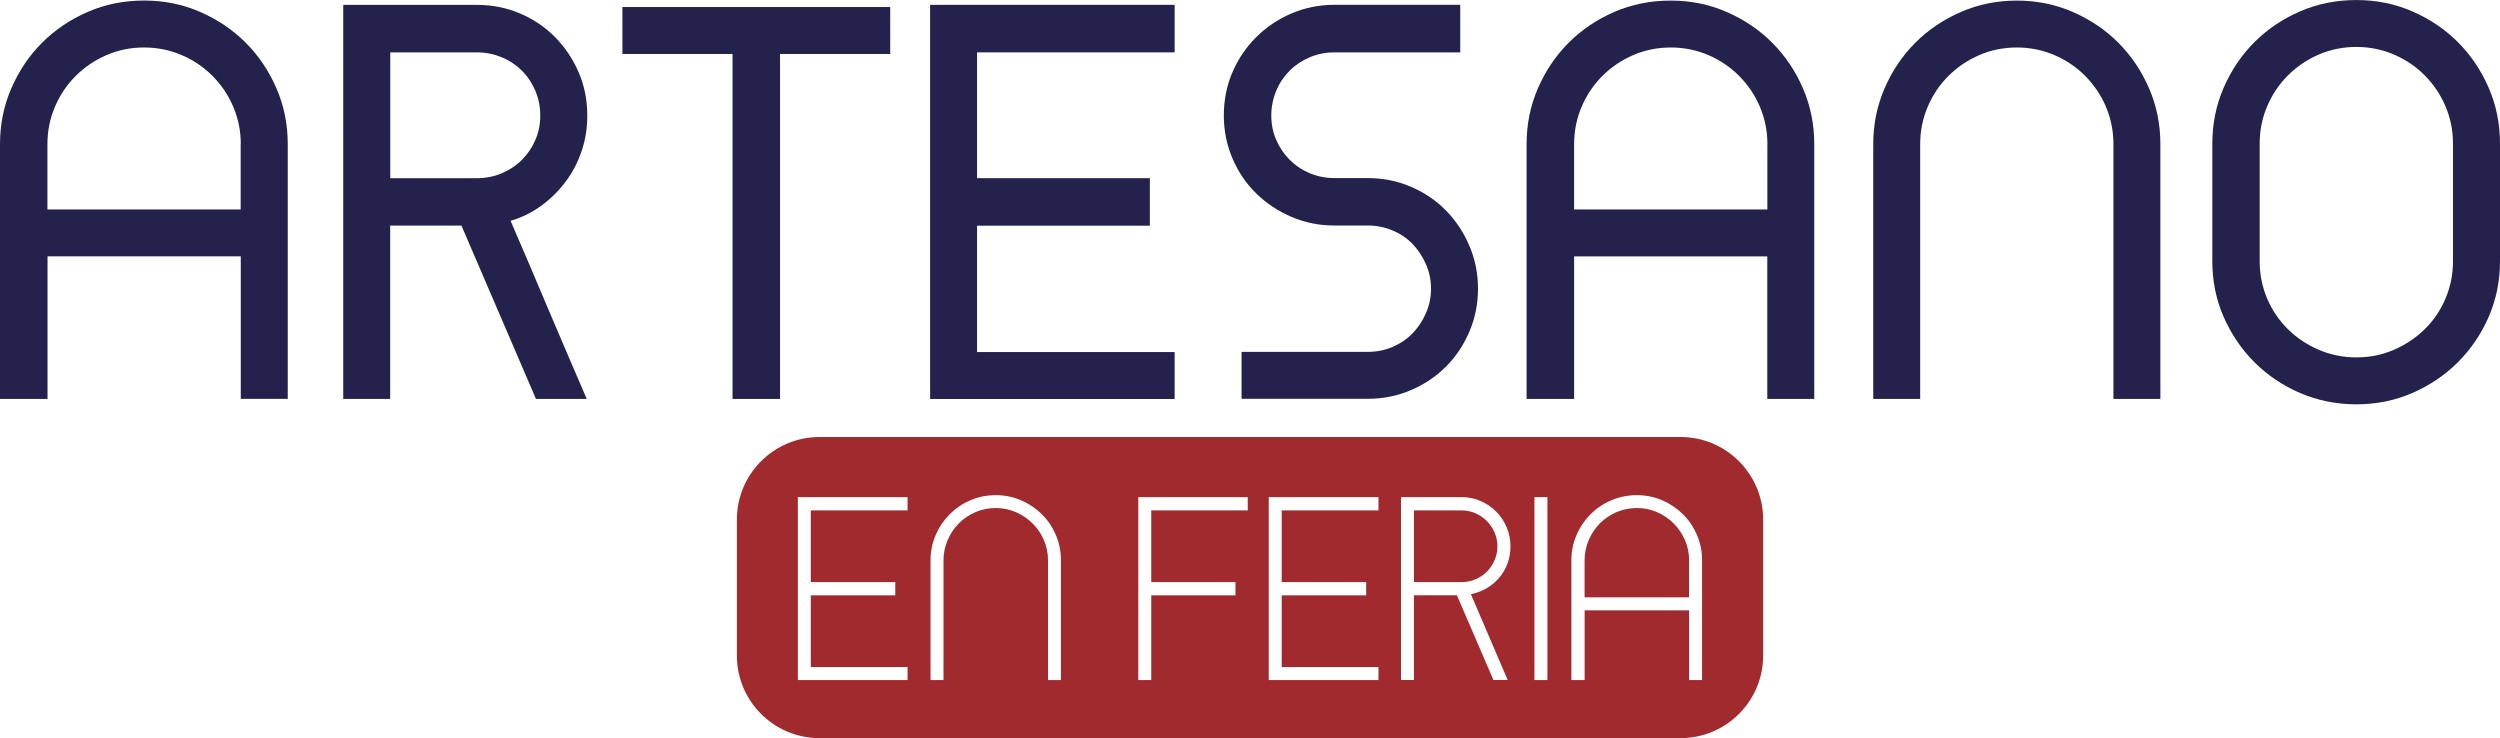
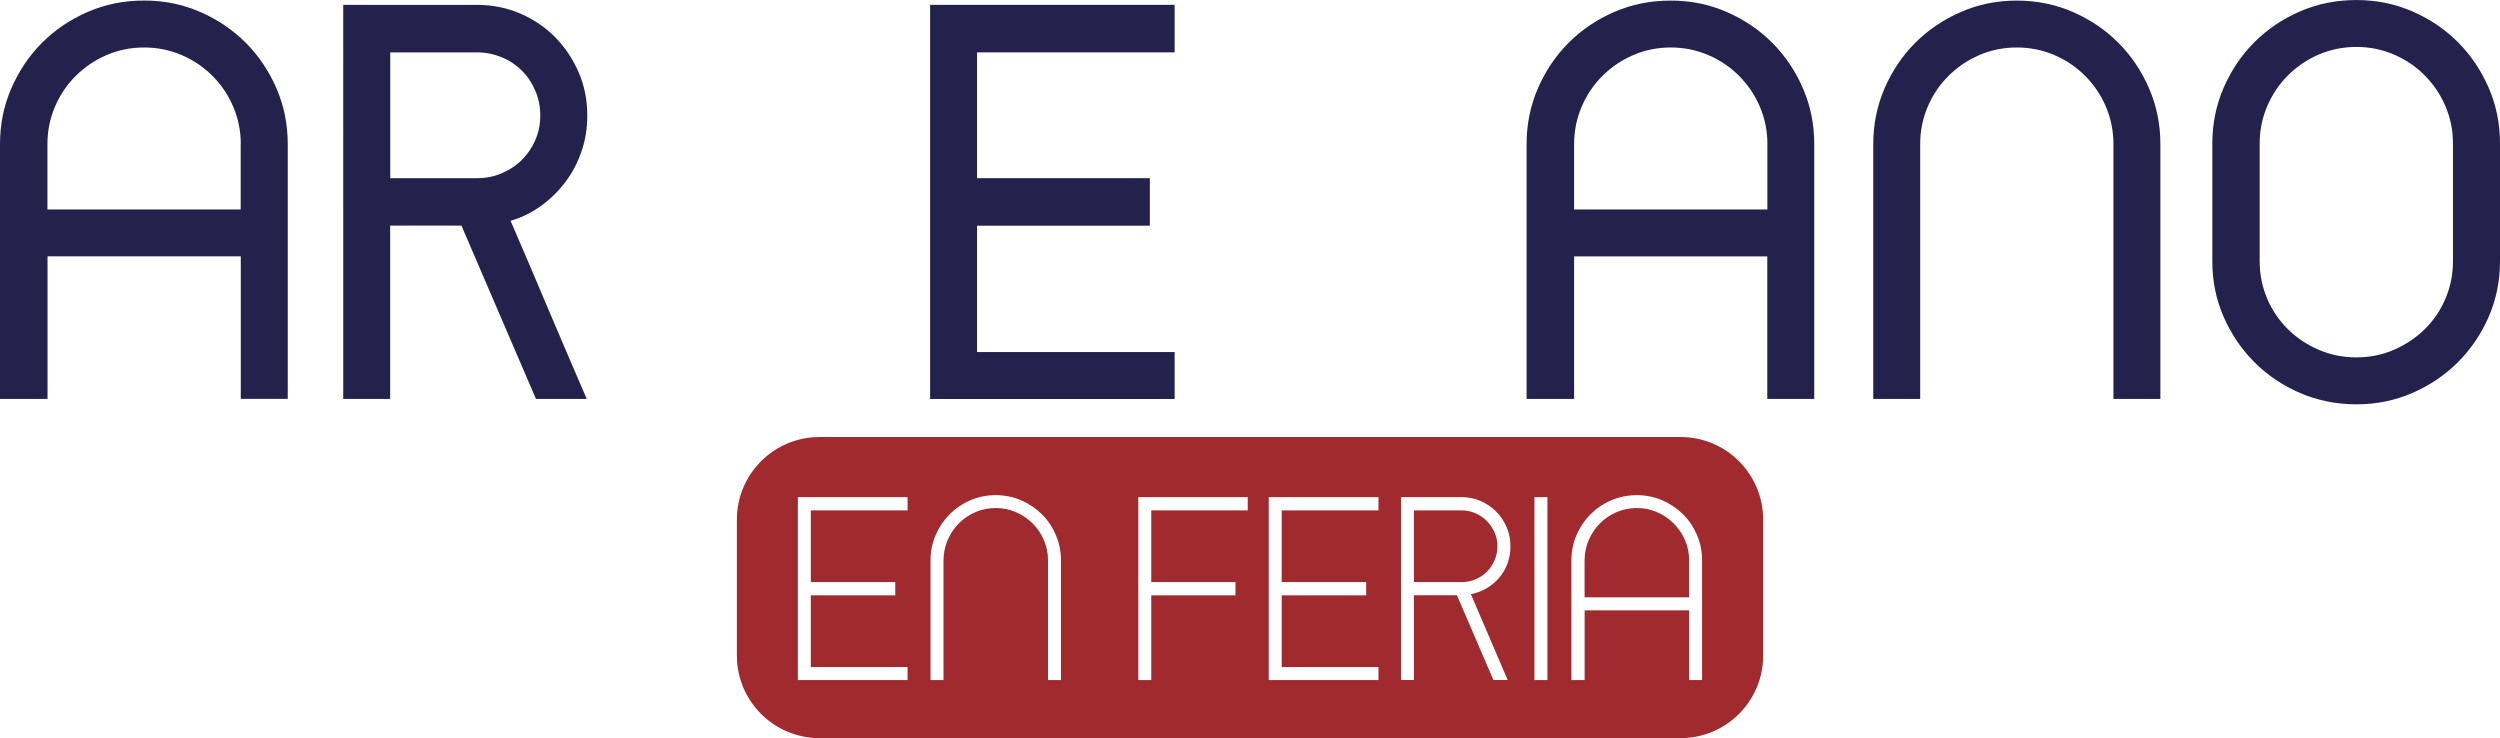
<svg xmlns="http://www.w3.org/2000/svg" id="Livello_2" data-name="Livello 2" viewBox="0 0 547.51 161.65">
  <defs>
    <style>      .cls-1 {        fill: #a02a2e;      }      .cls-2 {        fill: #24224d;      }    </style>
  </defs>
  <g id="Livello_1-2" data-name="Livello 1">
    <g>
      <path class="cls-2" d="M10.41,56.15v31.22H0V31.57c0-4.33.82-8.41,2.48-12.23,1.66-3.82,3.9-7.15,6.74-9.99,2.84-2.84,6.17-5.08,9.99-6.74C23.04.94,27.15.12,31.57.12s8.41.82,12.23,2.48c3.82,1.66,7.15,3.9,10,6.74,2.84,2.84,5.08,6.17,6.74,9.99,1.66,3.82,2.48,7.9,2.48,12.23v55.8h-10.29v-31.22H10.41ZM52.73,31.57c0-2.92-.56-5.65-1.66-8.22-1.1-2.57-2.62-4.8-4.55-6.74-1.94-1.94-4.17-3.45-6.74-4.55-2.57-1.1-5.3-1.66-8.22-1.66s-5.66.56-8.22,1.66c-2.55,1.1-4.8,2.63-6.74,4.55-1.94,1.94-3.45,4.17-4.55,6.74-1.1,2.57-1.66,5.3-1.66,8.22v14.3h42.32v-14.3Z" />
      <path class="cls-2" d="M75.19,1.07h29.32c3.32,0,6.45.63,9.4,1.89,2.95,1.26,5.52,3,7.68,5.2s3.88,4.77,5.14,7.68c1.26,2.92,1.89,6.07,1.89,9.46,0,2.76-.41,5.36-1.25,7.8-.82,2.44-1.98,4.67-3.49,6.68-1.5,2.01-3.27,3.76-5.32,5.26-2.06,1.5-4.29,2.6-6.74,3.32,1.34,3.07,2.72,6.28,4.14,9.63,1.42,3.35,2.84,6.7,4.26,10.05,1.42,3.35,2.84,6.68,4.26,9.99s2.76,6.43,4.02,9.34h-11.12l-16.32-37.96h-15.61v37.96h-10.28V1.07h.02ZM85.47,39.02h19.03c1.89,0,3.69-.35,5.38-1.07s3.17-1.69,4.43-2.95c1.26-1.26,2.25-2.72,2.95-4.38.71-1.66,1.06-3.42,1.06-5.32s-.35-3.69-1.06-5.38-1.69-3.17-2.95-4.43-2.73-2.25-4.43-2.95-3.49-1.07-5.38-1.07h-19.03v27.55Z" />
-       <polygon class="cls-2" points="170.83 11.82 170.83 87.37 160.43 87.37 160.43 11.82 136.31 11.82 136.31 1.54 194.96 1.54 194.96 11.82 170.85 11.82 170.83 11.82" />
      <polygon class="cls-2" points="203.7 1.06 257.25 1.06 257.25 11.47 213.98 11.47 213.98 39.02 251.82 39.02 251.82 49.43 213.98 49.43 213.98 77.1 257.25 77.1 257.25 87.38 203.7 87.38 203.7 1.06" />
-       <path class="cls-2" d="M319.8,1.06v10.41h-27.55c-1.89,0-3.69.35-5.38,1.06-1.69.71-3.17,1.69-4.43,2.95-1.26,1.26-2.25,2.73-2.95,4.43-.7,1.69-1.07,3.48-1.07,5.38s.35,3.67,1.07,5.32c.71,1.66,1.69,3.12,2.95,4.38,1.26,1.26,2.73,2.25,4.43,2.95,1.69.71,3.48,1.06,5.38,1.06h7.33c3.3,0,6.44.63,9.4,1.89,2.95,1.26,5.52,3,7.68,5.2,2.17,2.2,3.88,4.79,5.14,7.74,1.26,2.95,1.89,6.09,1.89,9.4s-.63,6.45-1.89,9.4c-1.26,2.95-2.98,5.52-5.14,7.68-2.17,2.16-4.73,3.88-7.68,5.14-2.95,1.26-6.09,1.89-9.4,1.89h-27.67v-10.28h27.67c1.89,0,3.68-.35,5.37-1.07s3.15-1.69,4.38-2.95c1.22-1.26,2.2-2.74,2.95-4.44.75-1.69,1.12-3.48,1.12-5.38s-.38-3.68-1.12-5.37c-.75-1.69-1.73-3.17-2.95-4.44-1.22-1.26-2.69-2.25-4.38-2.95-1.69-.71-3.48-1.07-5.37-1.07h-7.33c-3.32,0-6.45-.63-9.4-1.89-2.95-1.26-5.54-2.98-7.74-5.14-2.21-2.17-3.94-4.73-5.2-7.68-1.26-2.95-1.89-6.09-1.89-9.4s.63-6.55,1.89-9.46c1.26-2.92,2.99-5.48,5.2-7.68,2.2-2.2,4.79-3.94,7.74-5.2,2.95-1.26,6.09-1.89,9.4-1.89h27.55Z" />
      <path class="cls-2" d="M344.74,56.15v31.22h-10.41V31.57c0-4.33.82-8.41,2.48-12.23,1.66-3.82,3.9-7.15,6.74-9.99,2.84-2.84,6.17-5.08,9.99-6.74,3.82-1.66,7.94-2.48,12.35-2.48s8.41.82,12.23,2.48c3.82,1.66,7.15,3.9,9.99,6.74,2.84,2.84,5.08,6.17,6.74,9.99,1.66,3.82,2.48,7.9,2.48,12.23v55.8h-10.29v-31.22h-42.32ZM387.07,31.57c0-2.92-.56-5.65-1.66-8.22-1.1-2.57-2.62-4.8-4.55-6.74-1.94-1.94-4.17-3.45-6.74-4.55-2.57-1.1-5.3-1.66-8.21-1.66s-5.66.56-8.22,1.66c-2.55,1.1-4.8,2.63-6.74,4.55-1.94,1.94-3.45,4.17-4.55,6.74-1.1,2.57-1.66,5.3-1.66,8.22v14.3h42.32v-14.3Z" />
      <path class="cls-2" d="M461.2,23.35c-1.1-2.57-2.63-4.8-4.55-6.74-1.94-1.94-4.17-3.45-6.74-4.55s-5.3-1.66-8.22-1.66-5.66.56-8.21,1.66-4.8,2.63-6.74,4.55c-1.94,1.92-3.45,4.17-4.55,6.74s-1.66,5.3-1.66,8.22v55.8h-10.28V31.57c0-4.33.83-8.41,2.48-12.23,1.66-3.82,3.9-7.15,6.74-9.99,2.84-2.83,6.17-5.08,9.99-6.74,3.82-1.66,7.9-2.48,12.23-2.48s8.41.82,12.23,2.48c3.82,1.66,7.15,3.9,9.99,6.74,2.84,2.84,5.08,6.17,6.74,9.99,1.66,3.82,2.48,7.9,2.48,12.23v55.8h-10.28V31.57c0-2.92-.56-5.65-1.66-8.22Z" />
      <path class="cls-2" d="M547.51,57.22c0,4.33-.84,8.4-2.48,12.18-1.66,3.79-3.9,7.09-6.74,9.93-2.84,2.83-6.17,5.08-9.99,6.74-3.82,1.66-7.9,2.48-12.23,2.48s-8.53-.84-12.35-2.48c-3.82-1.66-7.15-3.9-9.99-6.74-2.84-2.84-5.08-6.15-6.74-9.93-1.66-3.79-2.48-7.84-2.48-12.18v-25.77c0-4.33.82-8.41,2.48-12.23,1.66-3.82,3.9-7.15,6.74-9.99,2.84-2.84,6.17-5.08,9.99-6.74,3.82-1.66,7.94-2.48,12.35-2.48s8.41.83,12.23,2.48c3.82,1.66,7.15,3.9,9.99,6.74,2.83,2.84,5.08,6.17,6.74,9.99,1.66,3.82,2.48,7.9,2.48,12.23v25.77ZM537.21,31.45c0-2.92-.56-5.65-1.66-8.22-1.1-2.57-2.62-4.8-4.55-6.74-1.94-1.94-4.17-3.45-6.74-4.55-2.57-1.1-5.3-1.66-8.21-1.66s-5.65.56-8.22,1.66c-2.57,1.1-4.8,2.63-6.74,4.55-1.94,1.94-3.45,4.17-4.55,6.74s-1.66,5.3-1.66,8.22v25.77c0,2.92.56,5.66,1.66,8.22,1.1,2.57,2.63,4.79,4.55,6.68,1.92,1.89,4.17,3.39,6.74,4.49,2.57,1.1,5.3,1.66,8.22,1.66s5.65-.54,8.21-1.66c2.55-1.1,4.8-2.6,6.74-4.49,1.94-1.89,3.45-4.11,4.55-6.68,1.1-2.57,1.66-5.3,1.66-8.22v-25.77Z" />
      <path class="cls-1" d="M366.55,114.64c-1.04-1.04-2.25-1.86-3.64-2.47-1.39-.61-2.87-.91-4.43-.91s-3.1.3-4.49.91c-1.39.6-2.59,1.43-3.62,2.47-1.03,1.04-1.84,2.25-2.43,3.64-.6,1.39-.91,2.87-.91,4.43v8.11h22.88v-8.11h.01c0-1.57-.3-3.05-.91-4.43-.6-1.39-1.43-2.6-2.47-3.64" />
      <path class="cls-1" d="M368.05,95.71h-188.58c-9.99,0-18.09,8.1-18.09,18.09v29.76c0,9.99,8.1,18.09,18.09,18.09h188.58c9.99,0,18.09-8.1,18.09-18.09v-29.76c0-9.99-8.1-18.09-18.09-18.09M198.76,111.78h-21.19v15.7h18.5v2.9h-18.5v15.71h21.19v2.84h-24.03v-40.06h24.03v2.9ZM232.36,148.93h-2.84v-26.22c0-1.57-.3-3.05-.91-4.43h.01c-.6-1.39-1.43-2.6-2.47-3.64-1.04-1.04-2.25-1.86-3.64-2.47-1.39-.6-2.87-.91-4.43-.91s-3.1.3-4.49.91c-1.39.61-2.59,1.43-3.62,2.47-1.03,1.04-1.84,2.25-2.43,3.64-.6,1.39-.91,2.87-.91,4.43v26.22h-2.84v-26.22c0-1.97.38-3.82,1.13-5.55.75-1.73,1.77-3.24,3.06-4.54,1.29-1.29,2.81-2.32,4.54-3.06,1.73-.75,3.58-1.12,5.55-1.12s3.82.38,5.55,1.12c1.73.75,3.24,1.77,4.55,3.06,1.31,1.3,2.32,2.81,3.06,4.54.75,1.73,1.12,3.58,1.12,5.55v26.22ZM273.26,111.78h-21.13v15.7h18.44v2.9h-18.44v18.56h-2.84v-40.06h0s23.97-.01,23.97-.01v2.9ZM301.89,111.78h-21.19v15.7h18.5v2.9h-18.5v15.71h21.19v2.84h-24.03v-40.06h24.03v2.9ZM322.14,130.15l8.05,18.78h-3.12l-8-18.56h-9.41v18.56h-2.84v-40.06h13.25c1.5,0,2.89.28,4.19.85,1.29.57,2.43,1.33,3.39,2.3.97.97,1.73,2.1,2.3,3.42.57,1.32.85,2.72.85,4.21,0,1.32-.22,2.57-.65,3.75-.43,1.19-1.05,2.24-1.86,3.17-.8.93-1.74,1.71-2.82,2.32-1.08.62-2.24,1.04-3.47,1.26h.17ZM338.89,148.93h-2.84v-40.06h2.84v40.06ZM372.76,148.93h-2.84v-15.27h-22.88v15.27h-2.9v-26.22c0-1.97.38-3.82,1.13-5.55.75-1.73,1.77-3.24,3.06-4.54,1.3-1.29,2.82-2.32,4.57-3.06,1.75-.75,3.62-1.12,5.58-1.12s3.82.38,5.55,1.12c1.73.75,3.24,1.77,4.55,3.06,1.31,1.3,2.32,2.81,3.06,4.54.75,1.73,1.12,3.58,1.12,5.55v26.22Z" />
      <path class="cls-1" d="M327.31,122.71c.42-.94.63-1.97.63-3.06s-.21-2.12-.63-3.06c-.42-.94-.98-1.78-1.69-2.49-.71-.71-1.54-1.28-2.49-1.69-.94-.42-1.97-.63-3.06-.63h-10.41v15.7h10.41c1.09,0,2.12-.21,3.06-.6.94-.4,1.78-.96,2.49-1.67.71-.71,1.27-1.54,1.69-2.49" />
    </g>
  </g>
</svg>